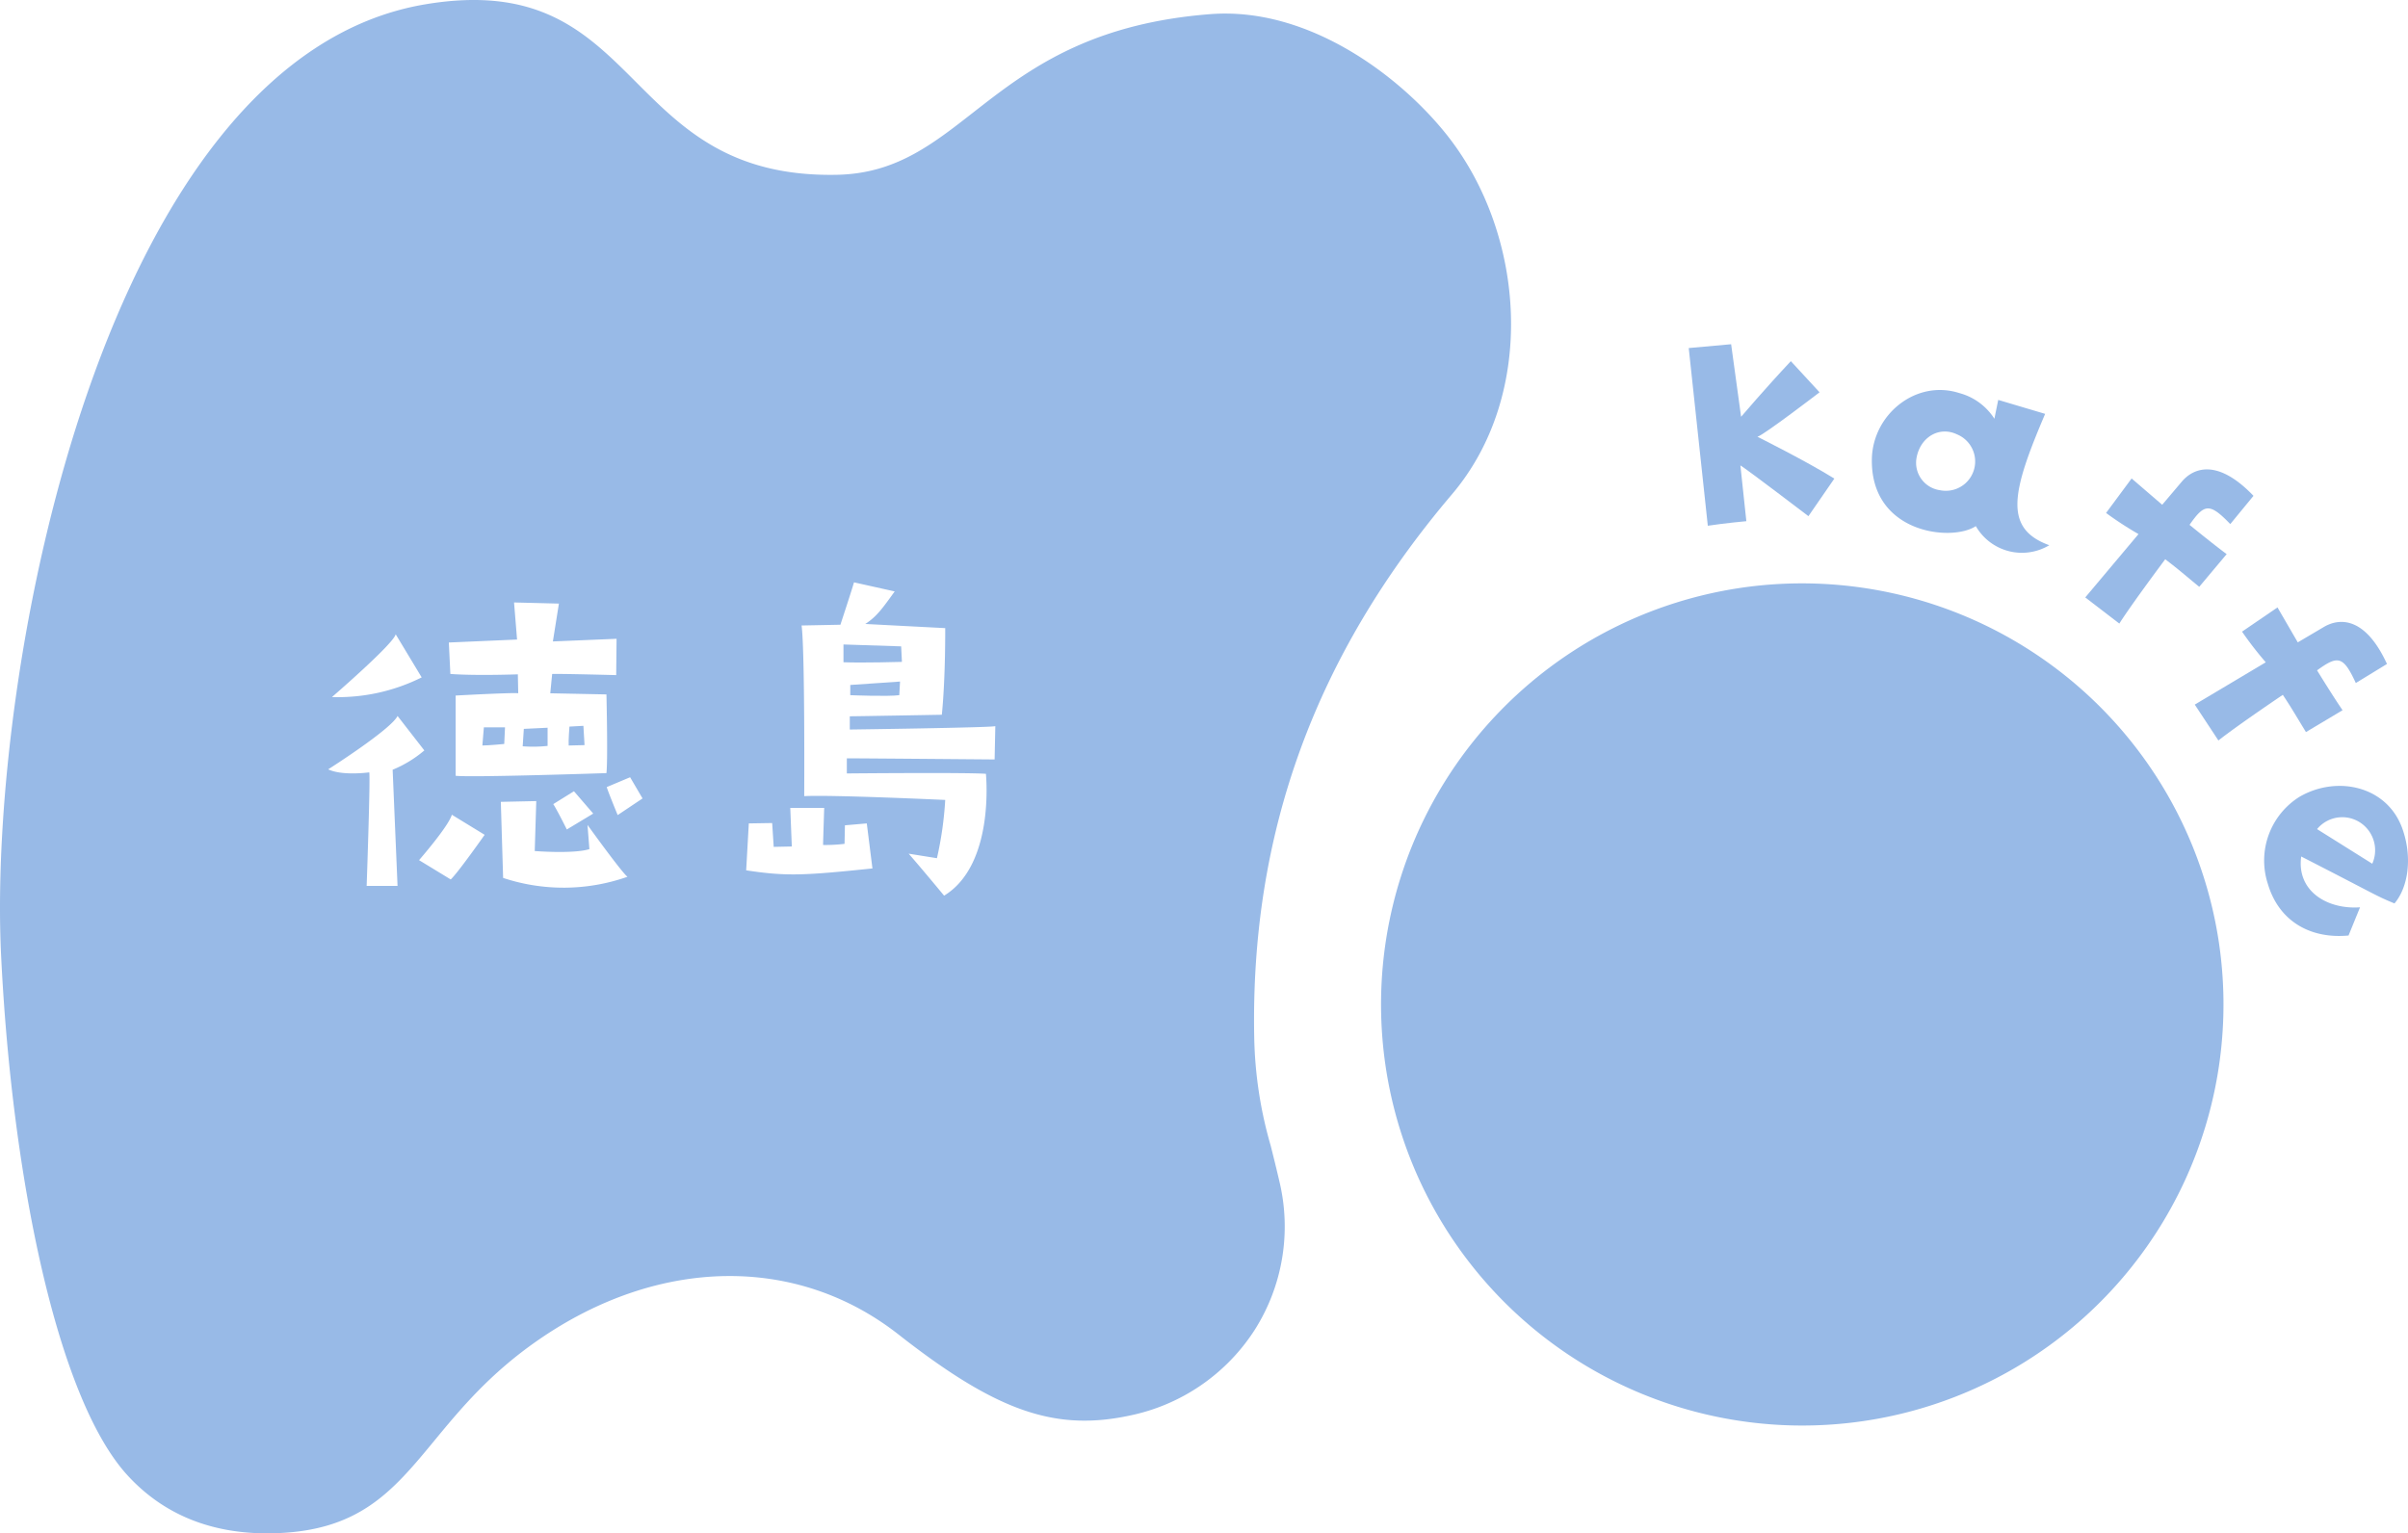
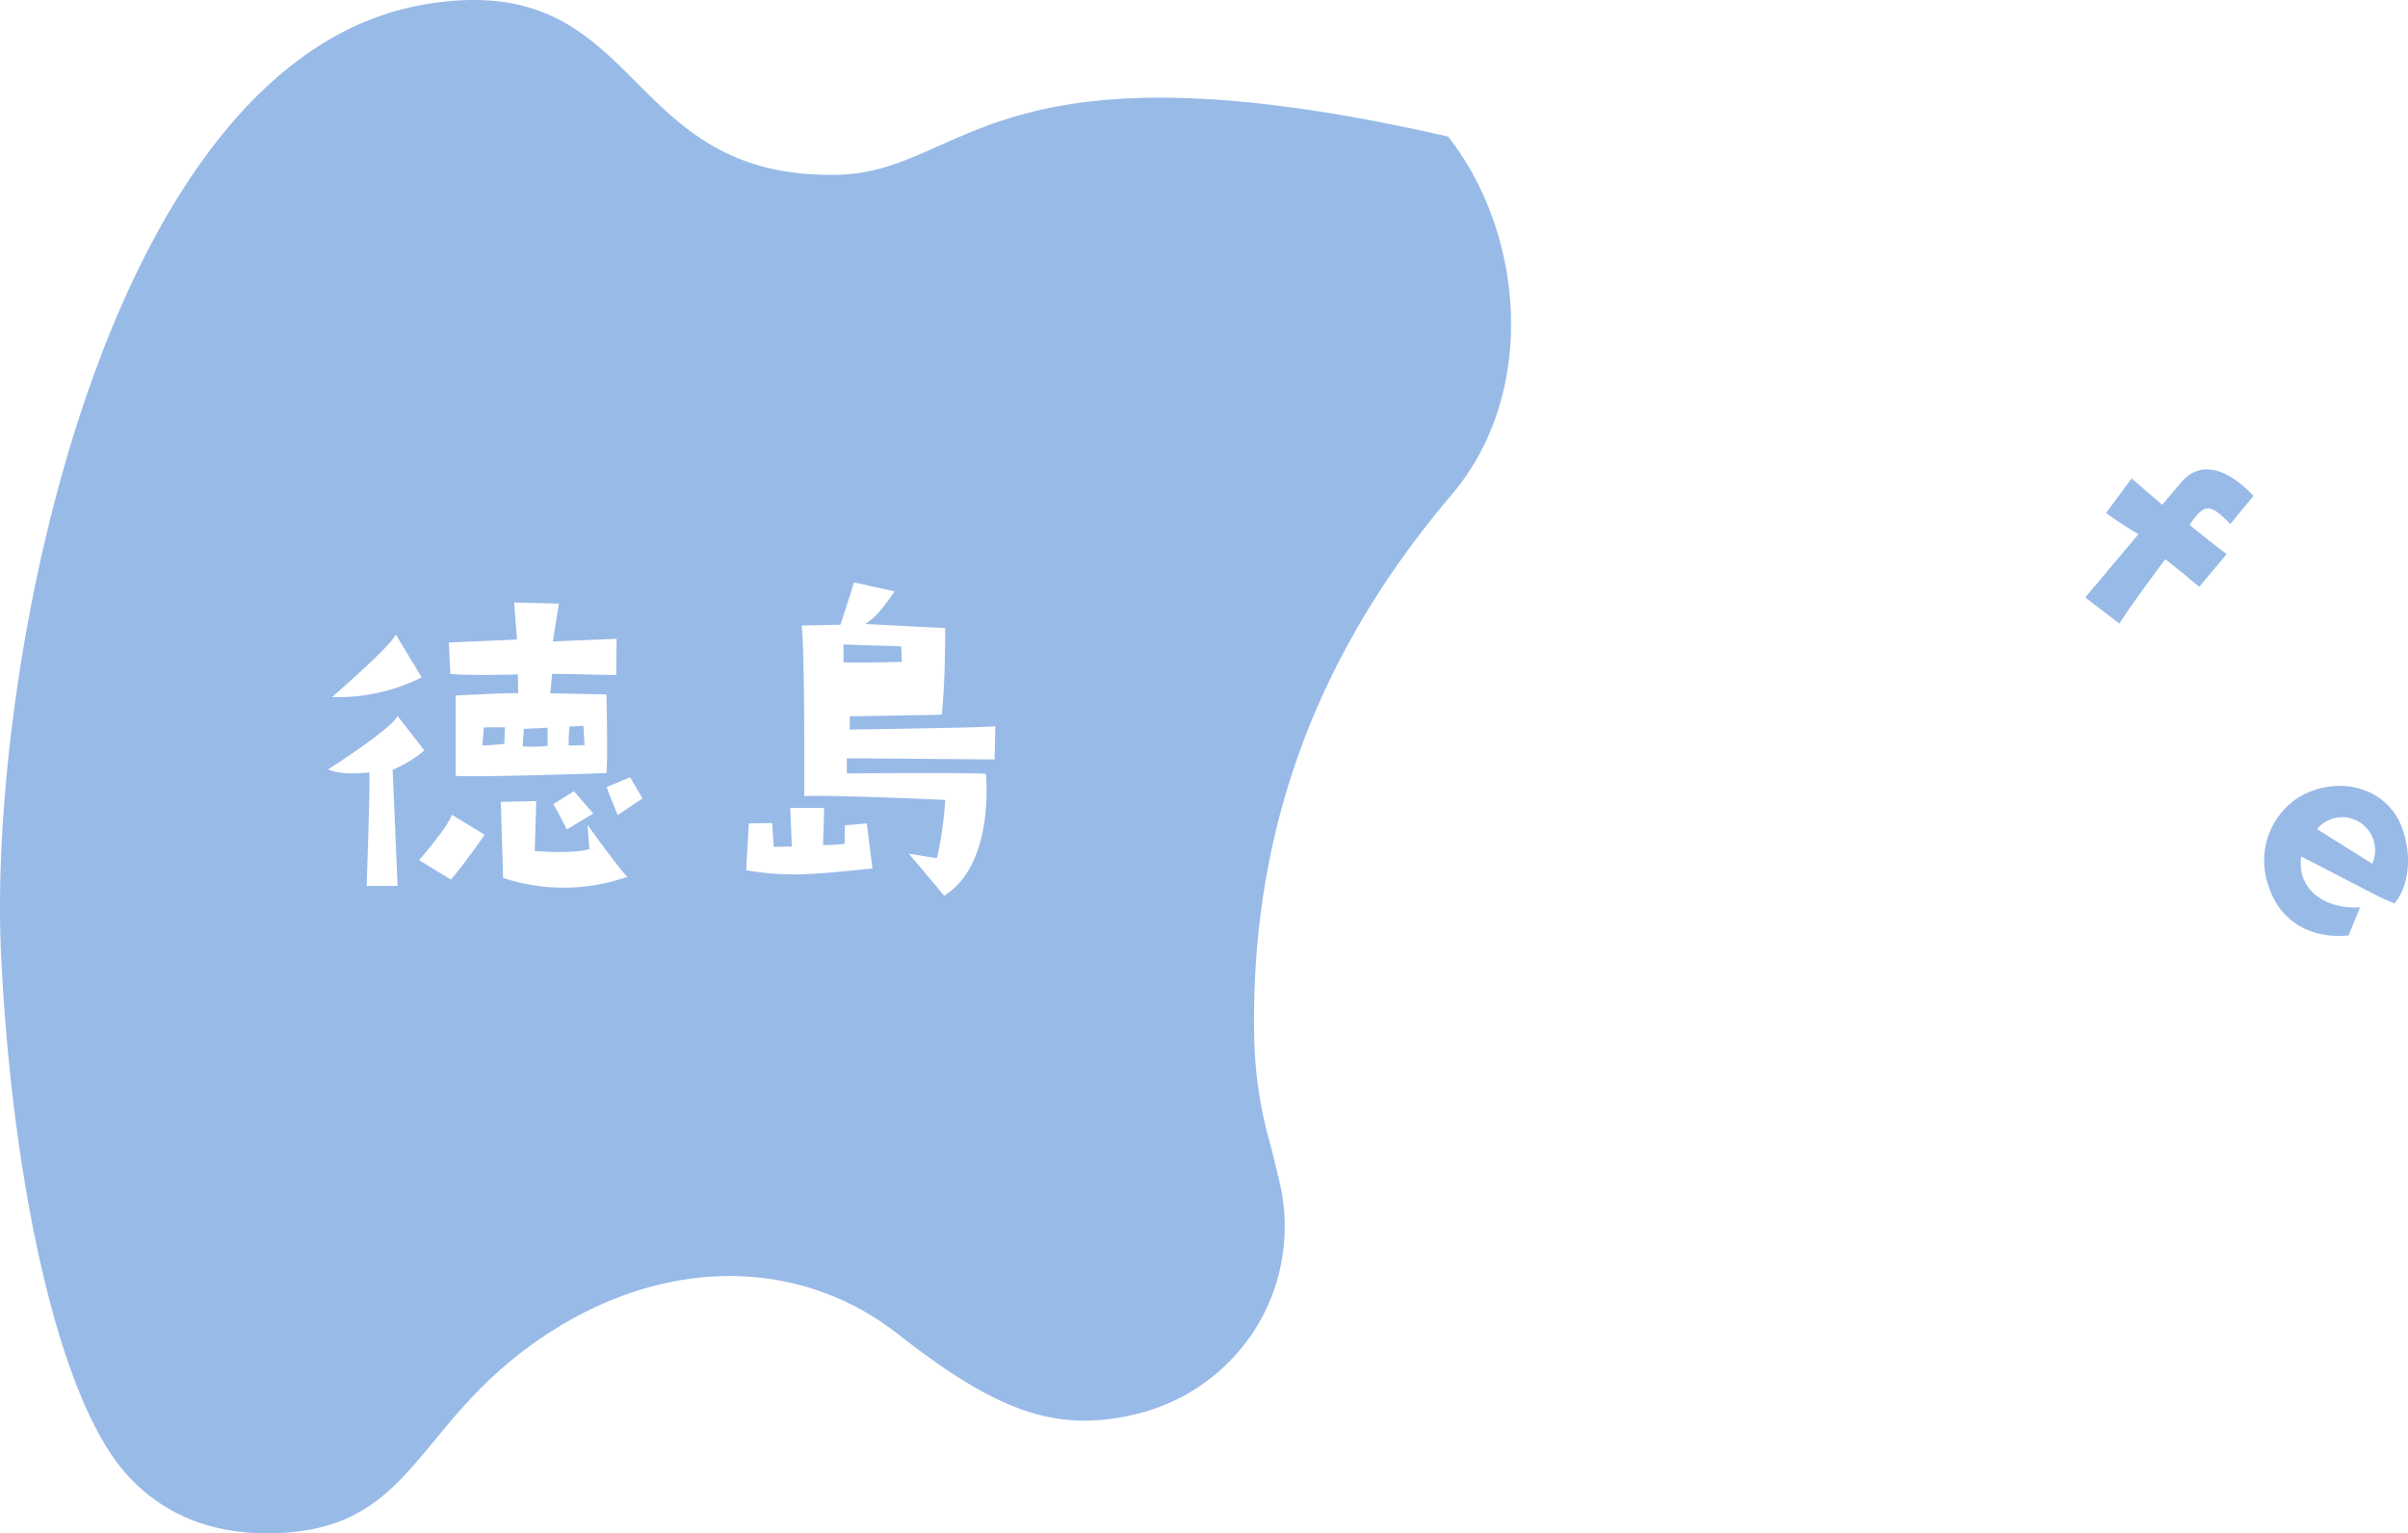
<svg xmlns="http://www.w3.org/2000/svg" width="314" height="200" viewBox="0 0 314 200">
  <defs>
    <clipPath id="a">
      <rect width="314" height="200" fill="none" />
    </clipPath>
  </defs>
  <g clip-path="url(#a)">
    <path d="M70.142,107.742c.786,0,2.851-.2,2.851-.2l.1-2.172H70.338Z" transform="translate(-7.241 -10.504)" fill="#98bae7" />
    <path d="M79.252,107.8v-2.369l-3.1.148-.147,2.271a17.549,17.549,0,0,0,3.245-.05" transform="translate(-7.846 -10.509)" fill="#98bae7" />
-     <path d="M123.638,100.517s4.916.2,6.39,0l.1-1.777-6.489.445Z" transform="translate(-12.763 -9.843)" fill="#98bae7" />
    <path d="M84.759,107.671l-.148-2.517-1.819.1s-.148,1.826-.1,2.468Z" transform="translate(-8.536 -10.482)" fill="#98bae7" />
    <path d="M130.271,95.638l-.1-2.023-7.522-.248v2.32c2.557.1,7.62-.05,7.62-.05" transform="translate(-12.661 -9.307)" fill="#98bae7" />
-     <path d="M188.841,17.817c-6.006-7.675-18.065-16.98-31.027-15.972C128.85,4.1,126.173,22.483,109.1,22.8,80.481,23.341,84.173-4.231,55.482.559,13.618,7.547-1.666,87.127.143,124.589c1.392,28.83,7.288,57.684,16.4,67.75,4.676,5.162,10.941,7.739,18.625,7.66,11.589-.129,15.958-5.407,21.482-12.1,3.383-4.1,7.217-8.744,13.552-13.124,15.687-10.852,33.682-11.127,46.955-.719,12.037,9.438,19.476,12.342,28.495,10.893q.775-.124,1.566-.292a25.459,25.459,0,0,0,16.415-11.227,25.175,25.175,0,0,0,3.205-19.306c-.4-1.73-.78-3.251-1.135-4.665a54.312,54.312,0,0,1-2.152-14.057c-.539-26.75,7.97-49.951,25.77-70.911,11.1-13.069,9.6-33.787-.484-46.676M67.424,83.418l-.393-4.837,5.85.148-.786,4.936L80.4,83.32l-.049,4.737S72.93,87.86,72,87.91l-.246,2.517,7.325.148s.2,8.489,0,10.265c0,0-17.648.592-19.664.347V90.723s7.275-.4,8.161-.3l-.049-2.468s-5.506.2-8.8-.05l-.2-4.1Zm9.931,22.7-3.441,2.073s-1.278-2.567-1.77-3.307l2.7-1.679ZM51.595,82.728l3.392,5.626a24.443,24.443,0,0,1-11.7,2.566s8.063-6.959,8.309-8.192m-3.785,32.82s.491-13.919.343-14.807c0,0-3.49.493-5.358-.394,0,0,8.161-5.183,9.046-6.959l3.49,4.492A15.31,15.31,0,0,1,51.2,100.4l.639,15.152Zm10.962-.839-4.129-2.517s3.835-4.393,4.277-5.923l4.277,2.617s-3.54,5.034-4.425,5.823m6.834-.2-.3-9.921,4.622-.1-.2,6.515s5.015.4,7.128-.247l-.246-3.158s4.473,6.218,5.211,6.762a25.065,25.065,0,0,1-16.223.148m14.945-8.194s-1.279-3.11-1.426-3.652l3.048-1.283,1.622,2.764Zm16.756,7.206.344-6.119,3.047-.05.2,3.11,2.36-.05-.2-5.035h4.424s-.147,4.492-.147,4.837a20.144,20.144,0,0,0,2.8-.148l.049-2.418,2.851-.247.737,5.873c-9,.937-11.258,1.037-16.468.247m32.4-14.461s-17.4-.148-19.271-.148v1.973s15.682-.148,18.14.05c0,.2,1.18,11.845-5.457,15.892,0,0-2.851-3.456-4.621-5.478l3.687.591a45.983,45.983,0,0,0,1.081-7.6s-14.945-.691-18.386-.494c0,0,.1-18.952-.343-22.259l5.062-.1s1.574-4.788,1.77-5.528l5.309,1.184c-1.573,2.172-2.31,3.258-3.834,4.245l10.421.542s.049,6.467-.442,11.3c0,0-11.257.2-12,.2v1.727s18.484-.247,18.976-.443Z" transform="translate(0 0)" fill="#98bae7" />
-     <path d="M247.345,85.159a54.926,54.926,0,1,0,62.676,45.557,54.966,54.966,0,0,0-62.676-45.557" transform="translate(-20.778 -8.42)" fill="#98bae7" />
-     <path d="M253.07,72.945l-.776-7.273c.983.608,8.872,6.623,8.872,6.623l3.379-4.9c-3.65-2.278-10.029-5.456-10.029-5.456.812-.211,8.1-5.8,8.1-5.8l-3.744-4.061c-3.346,3.563-6.486,7.254-6.486,7.254l-1.3-9.463-5.529.5c.7,6.634,2.488,23.176,2.488,23.176,2.278-.346,5.024-.594,5.024-.594" transform="translate(-25.349 -4.97)" fill="#98bae7" />
-     <path d="M285.744,74.258a6.932,6.932,0,0,0,9.577,2.489c-6.051-2.194-4.837-7.049-.538-17.133l-6.118-1.82-.5,2.457a7.82,7.82,0,0,0-4.587-3.353c-5.651-1.806-11.311,2.809-11.392,8.657-.145,9.689,10.456,10.776,13.555,8.7m-7.73-8.9c.486-2.7,2.941-4.167,5.262-3.074a3.825,3.825,0,0,1-2.215,7.289,3.613,3.613,0,0,1-3.047-4.215" transform="translate(-28.098 -5.632)" fill="#98bae7" />
+     <path d="M188.841,17.817C128.85,4.1,126.173,22.483,109.1,22.8,80.481,23.341,84.173-4.231,55.482.559,13.618,7.547-1.666,87.127.143,124.589c1.392,28.83,7.288,57.684,16.4,67.75,4.676,5.162,10.941,7.739,18.625,7.66,11.589-.129,15.958-5.407,21.482-12.1,3.383-4.1,7.217-8.744,13.552-13.124,15.687-10.852,33.682-11.127,46.955-.719,12.037,9.438,19.476,12.342,28.495,10.893q.775-.124,1.566-.292a25.459,25.459,0,0,0,16.415-11.227,25.175,25.175,0,0,0,3.205-19.306c-.4-1.73-.78-3.251-1.135-4.665a54.312,54.312,0,0,1-2.152-14.057c-.539-26.75,7.97-49.951,25.77-70.911,11.1-13.069,9.6-33.787-.484-46.676M67.424,83.418l-.393-4.837,5.85.148-.786,4.936L80.4,83.32l-.049,4.737S72.93,87.86,72,87.91l-.246,2.517,7.325.148s.2,8.489,0,10.265c0,0-17.648.592-19.664.347V90.723s7.275-.4,8.161-.3l-.049-2.468s-5.506.2-8.8-.05l-.2-4.1Zm9.931,22.7-3.441,2.073s-1.278-2.567-1.77-3.307l2.7-1.679ZM51.595,82.728l3.392,5.626a24.443,24.443,0,0,1-11.7,2.566s8.063-6.959,8.309-8.192m-3.785,32.82s.491-13.919.343-14.807c0,0-3.49.493-5.358-.394,0,0,8.161-5.183,9.046-6.959l3.49,4.492A15.31,15.31,0,0,1,51.2,100.4l.639,15.152Zm10.962-.839-4.129-2.517s3.835-4.393,4.277-5.923l4.277,2.617s-3.54,5.034-4.425,5.823m6.834-.2-.3-9.921,4.622-.1-.2,6.515s5.015.4,7.128-.247l-.246-3.158s4.473,6.218,5.211,6.762a25.065,25.065,0,0,1-16.223.148m14.945-8.194s-1.279-3.11-1.426-3.652l3.048-1.283,1.622,2.764Zm16.756,7.206.344-6.119,3.047-.05.2,3.11,2.36-.05-.2-5.035h4.424s-.147,4.492-.147,4.837a20.144,20.144,0,0,0,2.8-.148l.049-2.418,2.851-.247.737,5.873c-9,.937-11.258,1.037-16.468.247m32.4-14.461s-17.4-.148-19.271-.148v1.973s15.682-.148,18.14.05c0,.2,1.18,11.845-5.457,15.892,0,0-2.851-3.456-4.621-5.478l3.687.591a45.983,45.983,0,0,0,1.081-7.6s-14.945-.691-18.386-.494c0,0,.1-18.952-.343-22.259l5.062-.1s1.574-4.788,1.77-5.528l5.309,1.184c-1.573,2.172-2.31,3.258-3.834,4.245l10.421.542s.049,6.467-.442,11.3c0,0-11.257.2-12,.2v1.727s18.484-.247,18.976-.443Z" transform="translate(0 0)" fill="#98bae7" />
    <path d="M307.66,88.112c1.674-2.631,5.986-8.388,5.986-8.388,1.923,1.468,2.588,2.091,4.435,3.594l3.576-4.264c-1.769-1.3-4.841-3.816-4.841-3.816,1.927-2.77,2.61-2.906,5.312-.1l3.026-3.686c-4.731-4.935-7.857-3.64-9.384-1.809-.706.841-2.521,2.976-2.521,2.976l-3.986-3.432-3.332,4.5a45.159,45.159,0,0,0,4.229,2.756l-6.942,8.26Z" transform="translate(-31.302 -6.779)" fill="#98bae7" />
-     <path d="M328.4,95.157l-9.26,5.518,3.083,4.681c2.441-1.936,8.4-5.954,8.4-5.954,1.337,2.021,1.763,2.827,3.017,4.857l4.773-2.851c-1.246-1.809-3.325-5.2-3.325-5.2,2.726-1.983,3.416-1.888,5.052,1.653l4.065-2.485c-2.857-6.22-6.233-6.028-8.275-4.8-.943.561-3.356,1.981-3.356,1.981L329.926,88l-4.621,3.159a45.38,45.38,0,0,0,3.095,4" transform="translate(-32.945 -8.772)" fill="#98bae7" />
    <path d="M346.23,129.188c1.744-2.064,2.312-5.767,1.162-9.353-1.825-5.921-8.549-7.439-13.52-4.572a9.808,9.808,0,0,0-4.153,11.385c1.422,4.809,5.478,7.2,10.518,6.724l1.5-3.679c-4.3.307-8.293-2.135-7.672-6.626,9.655,4.936,9.652,5.093,12.164,6.121m-4.02-10.207a4.328,4.328,0,0,1,1.123,5.029l-7.2-4.516a4.261,4.261,0,0,1,6.077-.513" transform="translate(-33.991 -11.35)" fill="#98bae7" />
  </g>
</svg>